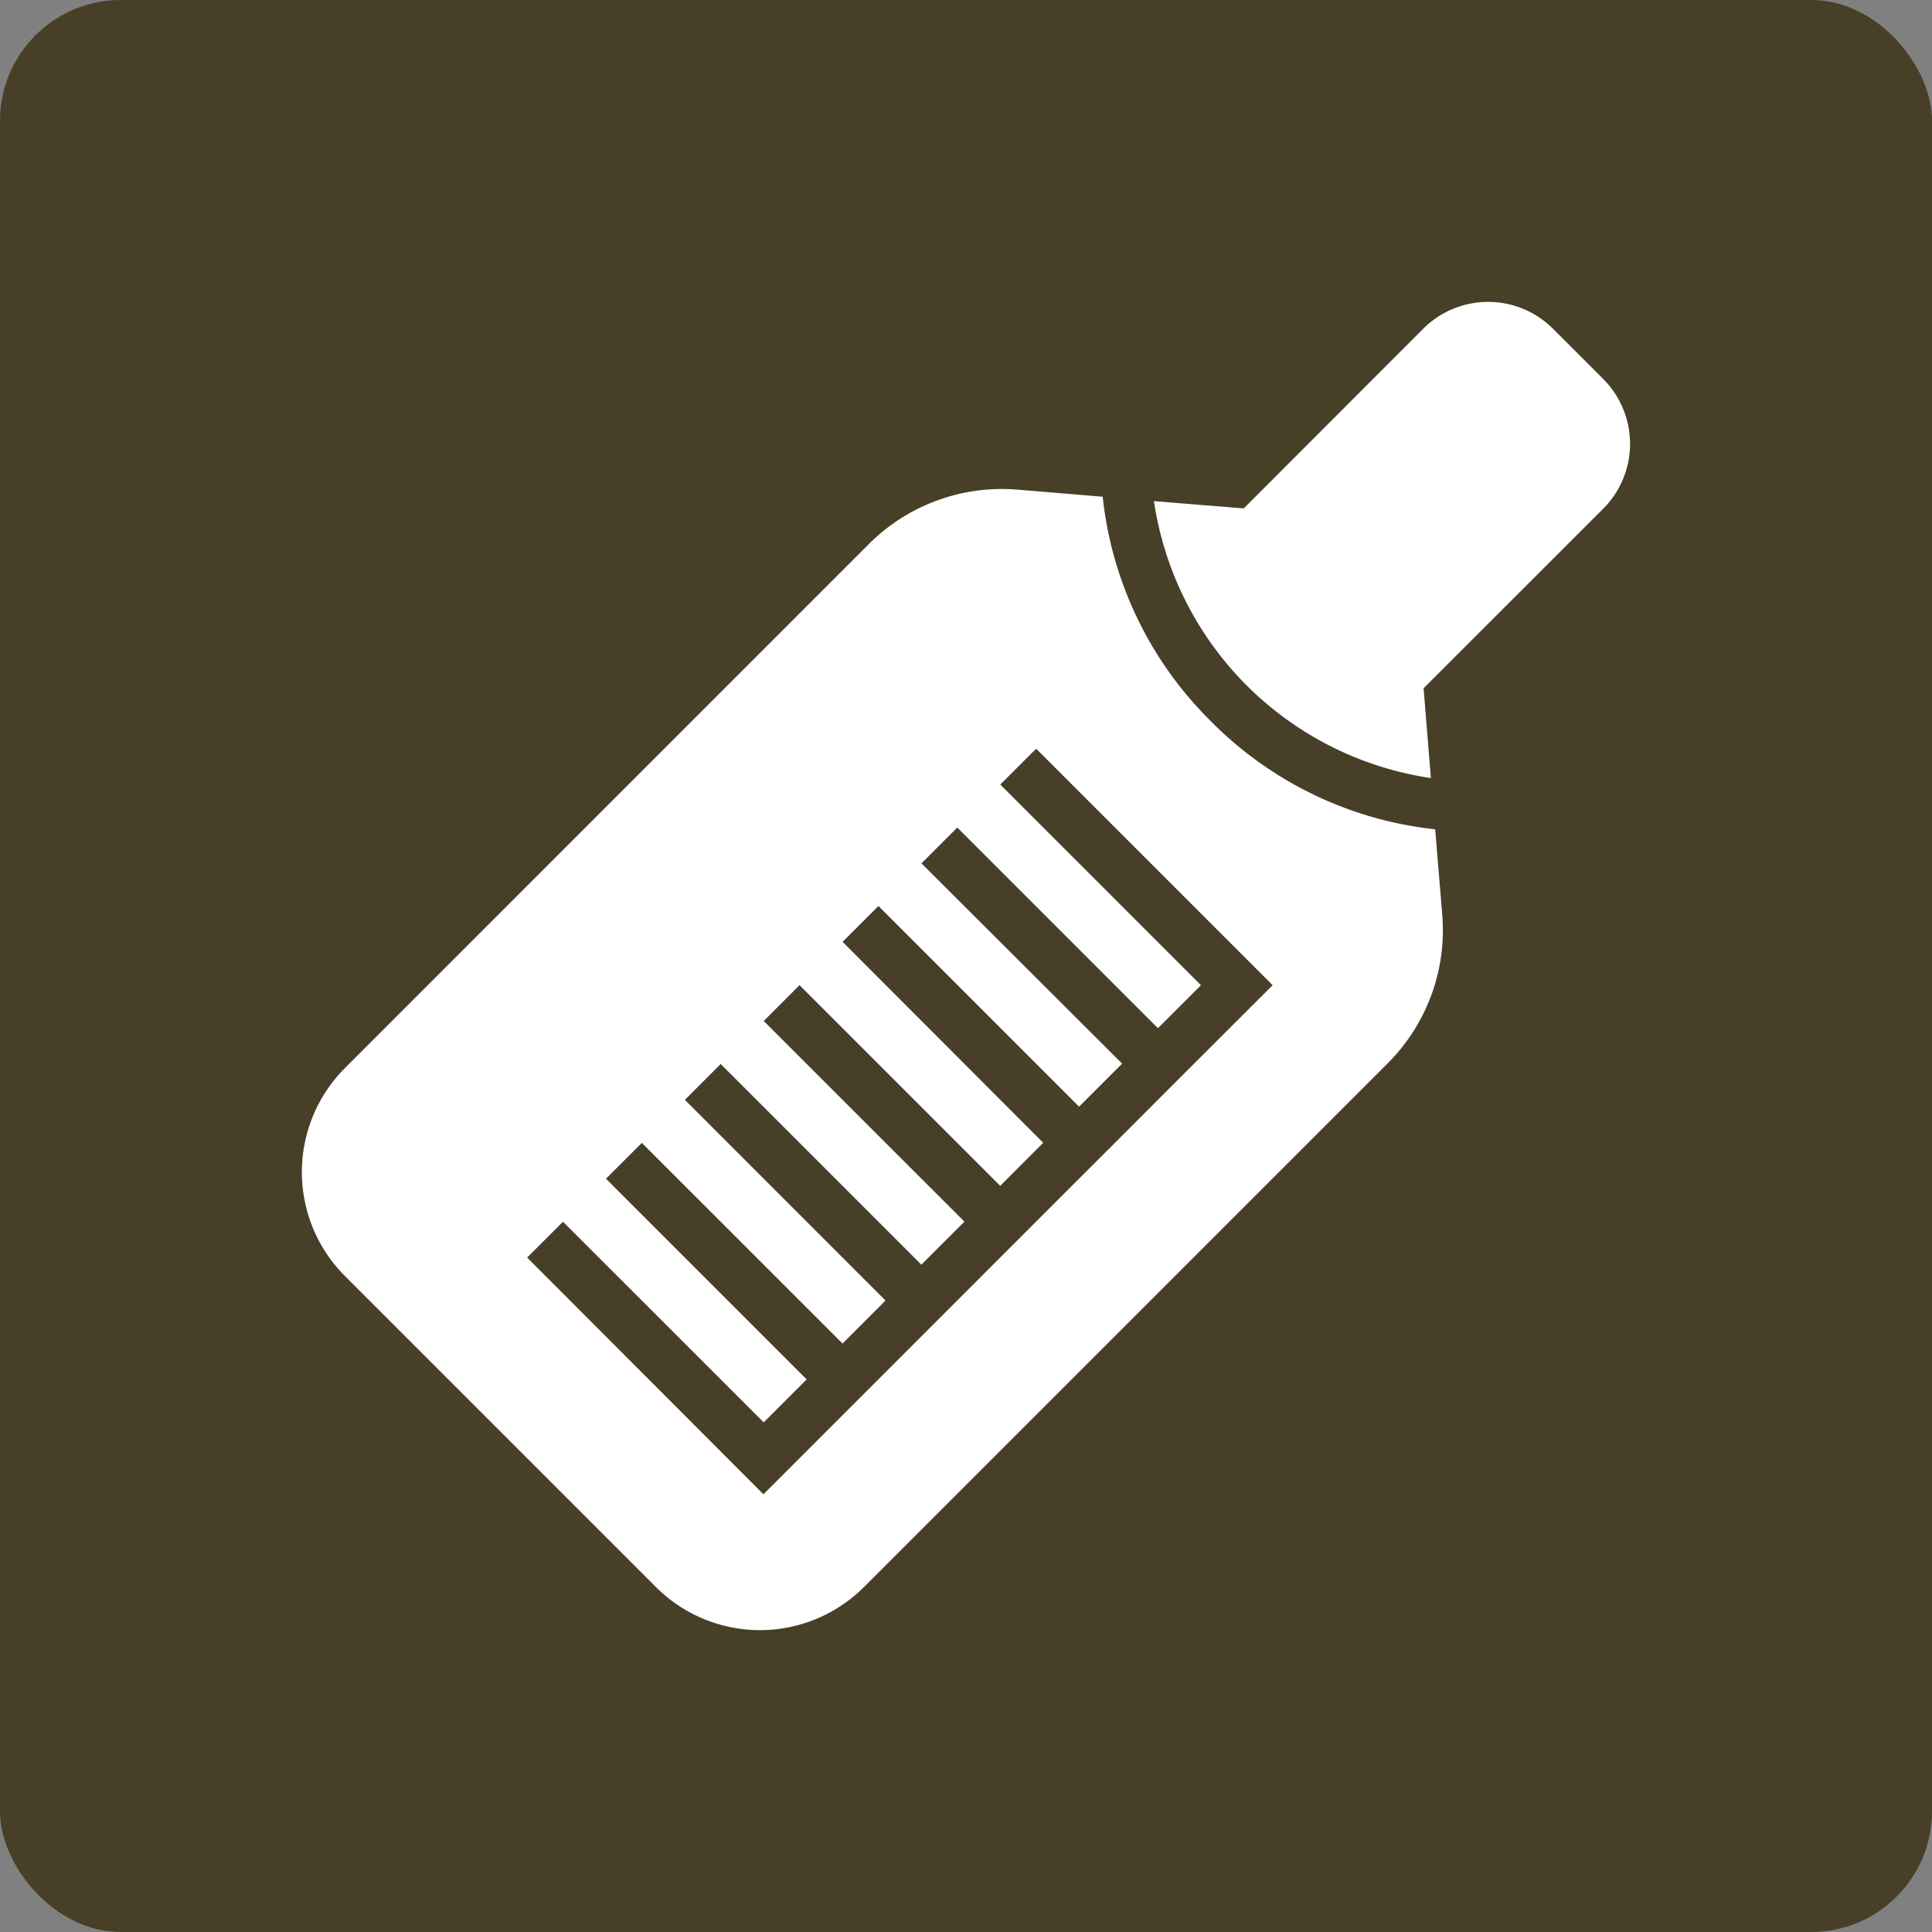
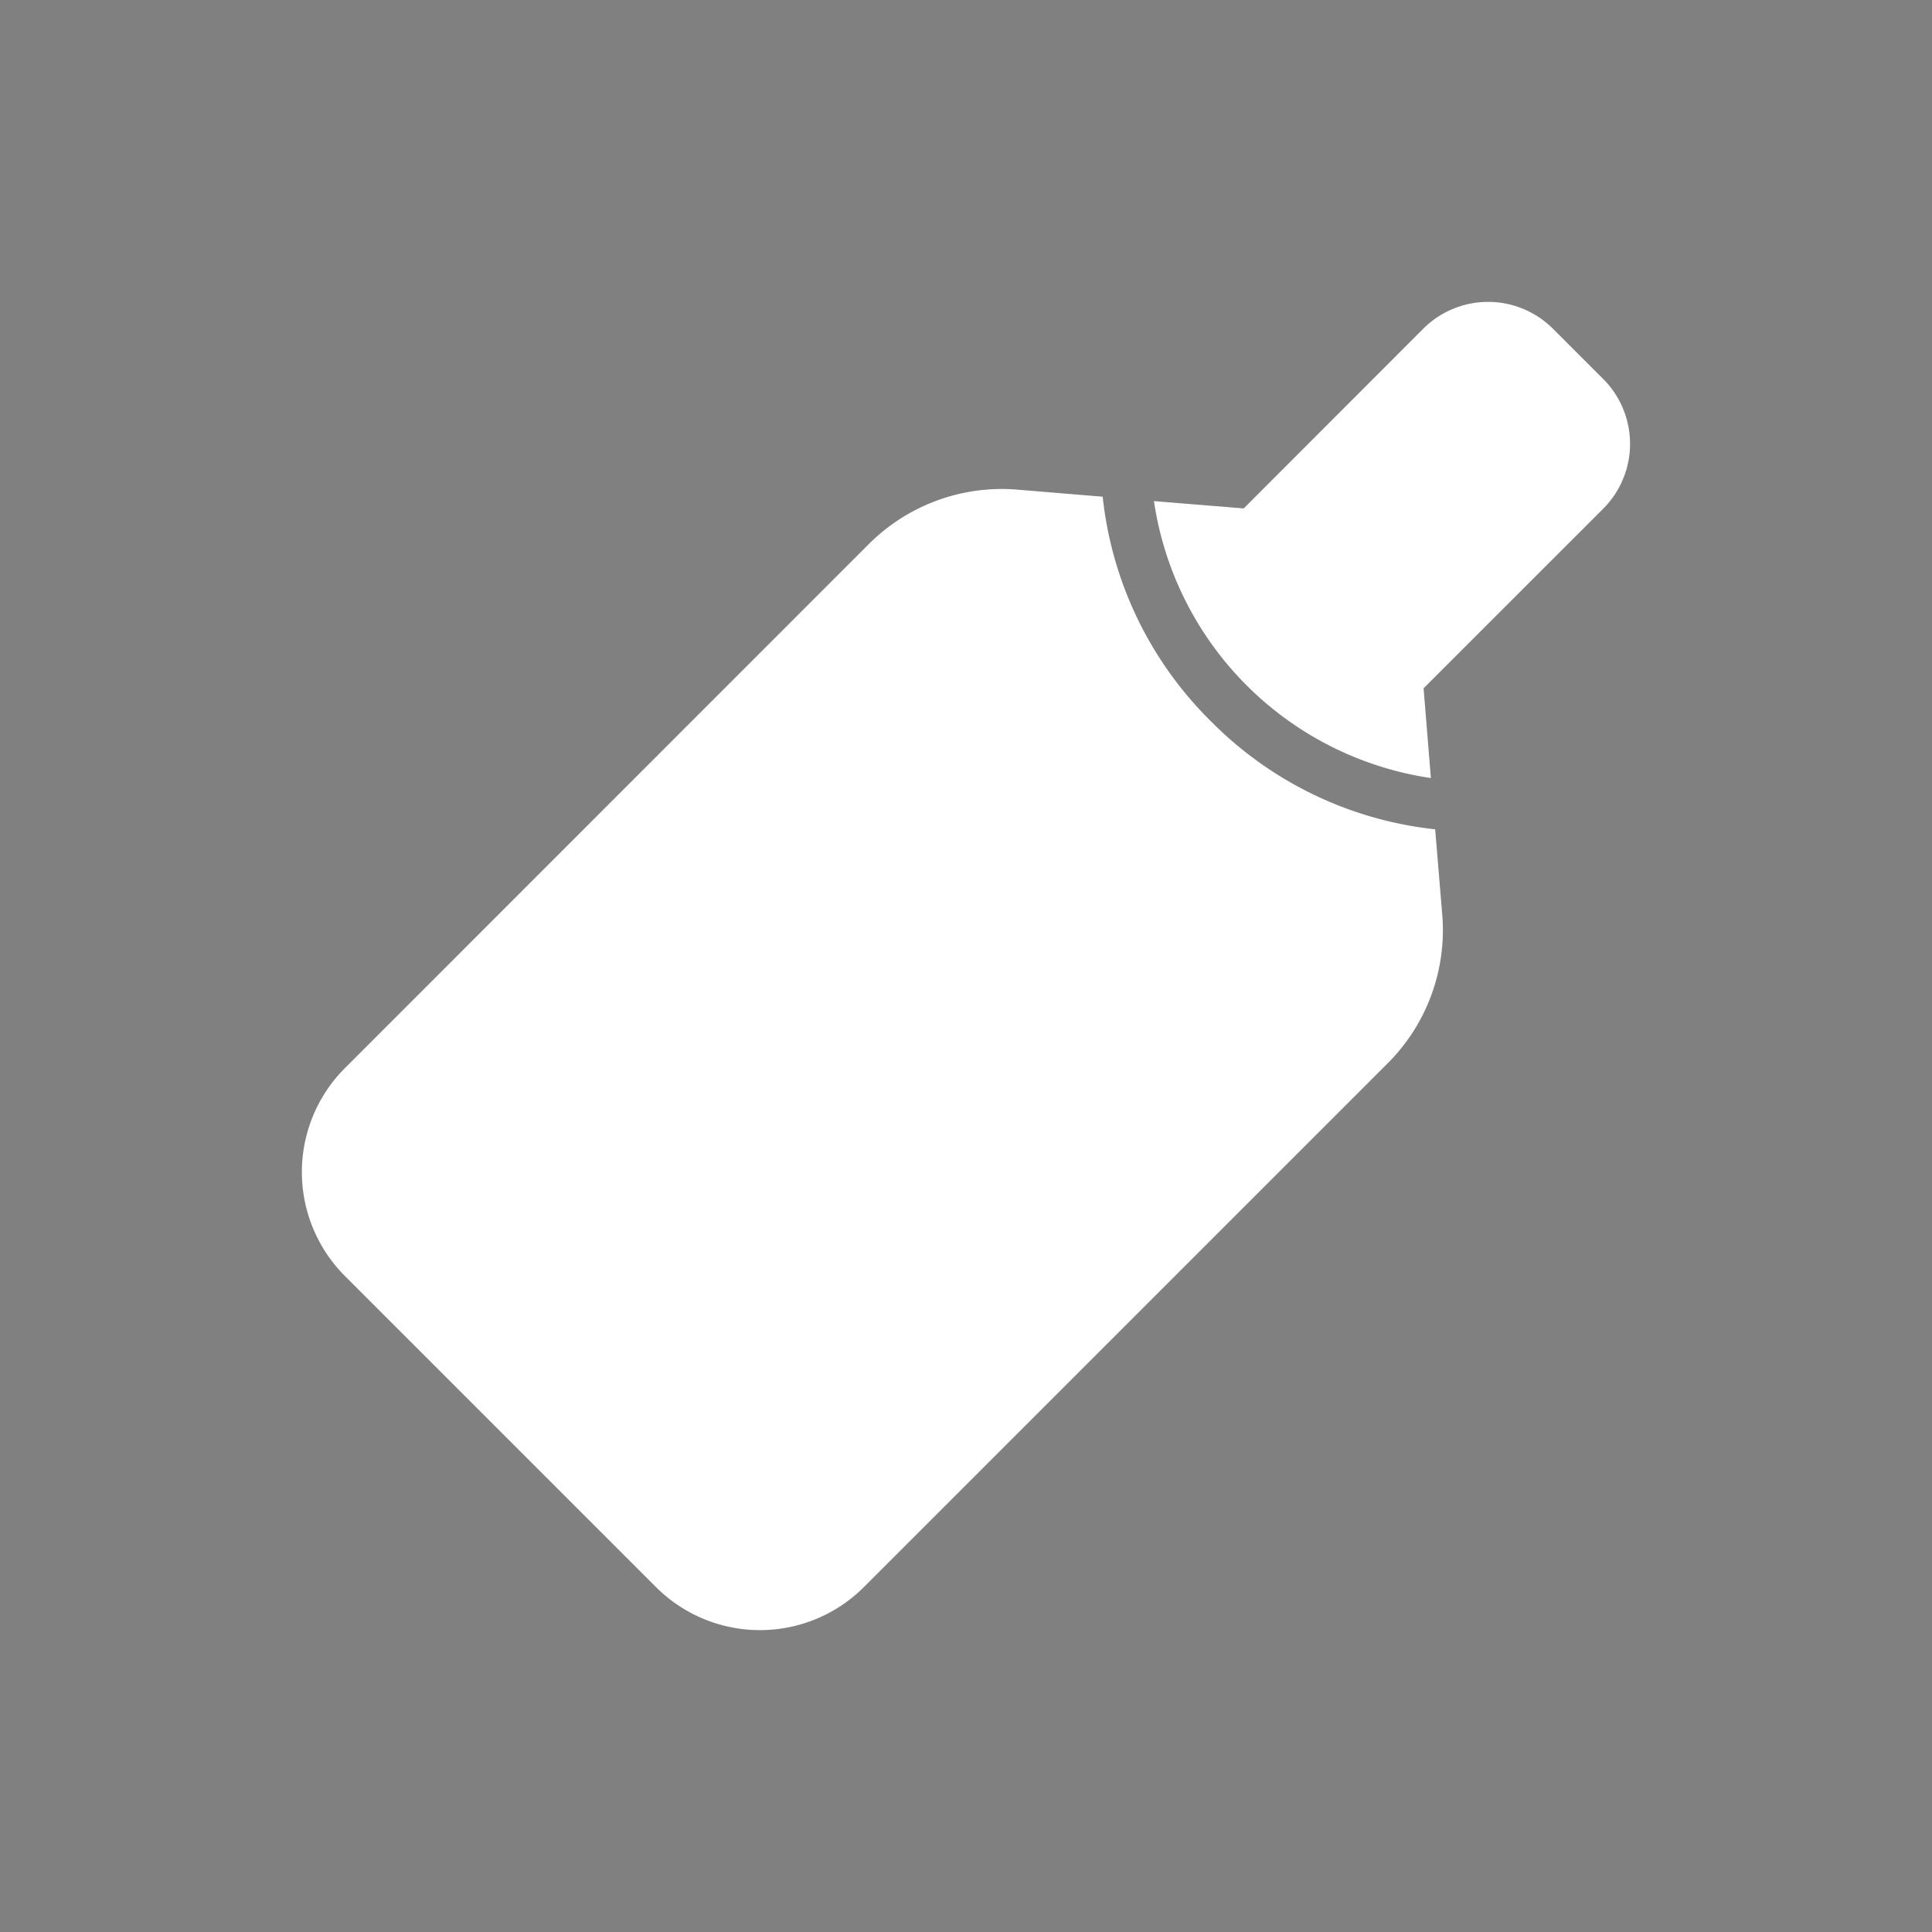
<svg xmlns="http://www.w3.org/2000/svg" width="32" height="32">
  <rect width="100%" height="100%" fill="#808080" stroke="none" />
-   <rect width="32" height="32" rx="2" fill="#473f28" />
  <path d="M26.555 6.278l-.833-.833a1.52 1.52 0 00-2.149 0L20.6 8.421 19.113 8.3a5.441 5.441 0 004.587 4.587l-.121-1.487 2.976-2.975a1.52 1.52 0 000-2.147z" fill="#fff" />
-   <path d="M20.055 11.945a6.14 6.14 0 01-1.791-3.718l-1.412-.117a3.116 3.116 0 00-2.46.9l-8.678 8.68a2.436 2.436 0 000 3.446l5.15 5.15a2.436 2.436 0 003.446 0l8.678-8.678a3.116 3.116 0 00.9-2.46l-.117-1.412a6.145 6.145 0 01-3.716-1.791zm.431 4.965l-.713.712-.593.593-.712.713-.594.593-5.029 5.029-.2.2-3.914-3.921.594-.593 3.324 3.323.712-.712-3.324-3.324.594-.593 3.324 3.323.712-.712-3.323-3.324.593-.594 3.324 3.324.713-.713-3.324-3.323.593-.594 3.324 3.324.712-.713-3.323-3.328.594-.594 3.323 3.324.713-.713-3.324-3.317.594-.593 3.323 3.323.713-.712-3.324-3.324.594-.593 3.917 3.917z" fill="#fff" />
+   <path d="M20.055 11.945a6.14 6.14 0 01-1.791-3.718l-1.412-.117a3.116 3.116 0 00-2.46.9l-8.678 8.68a2.436 2.436 0 000 3.446l5.15 5.15a2.436 2.436 0 003.446 0l8.678-8.678a3.116 3.116 0 00.9-2.46l-.117-1.412a6.145 6.145 0 01-3.716-1.791zm.431 4.965z" fill="#fff" />
</svg>